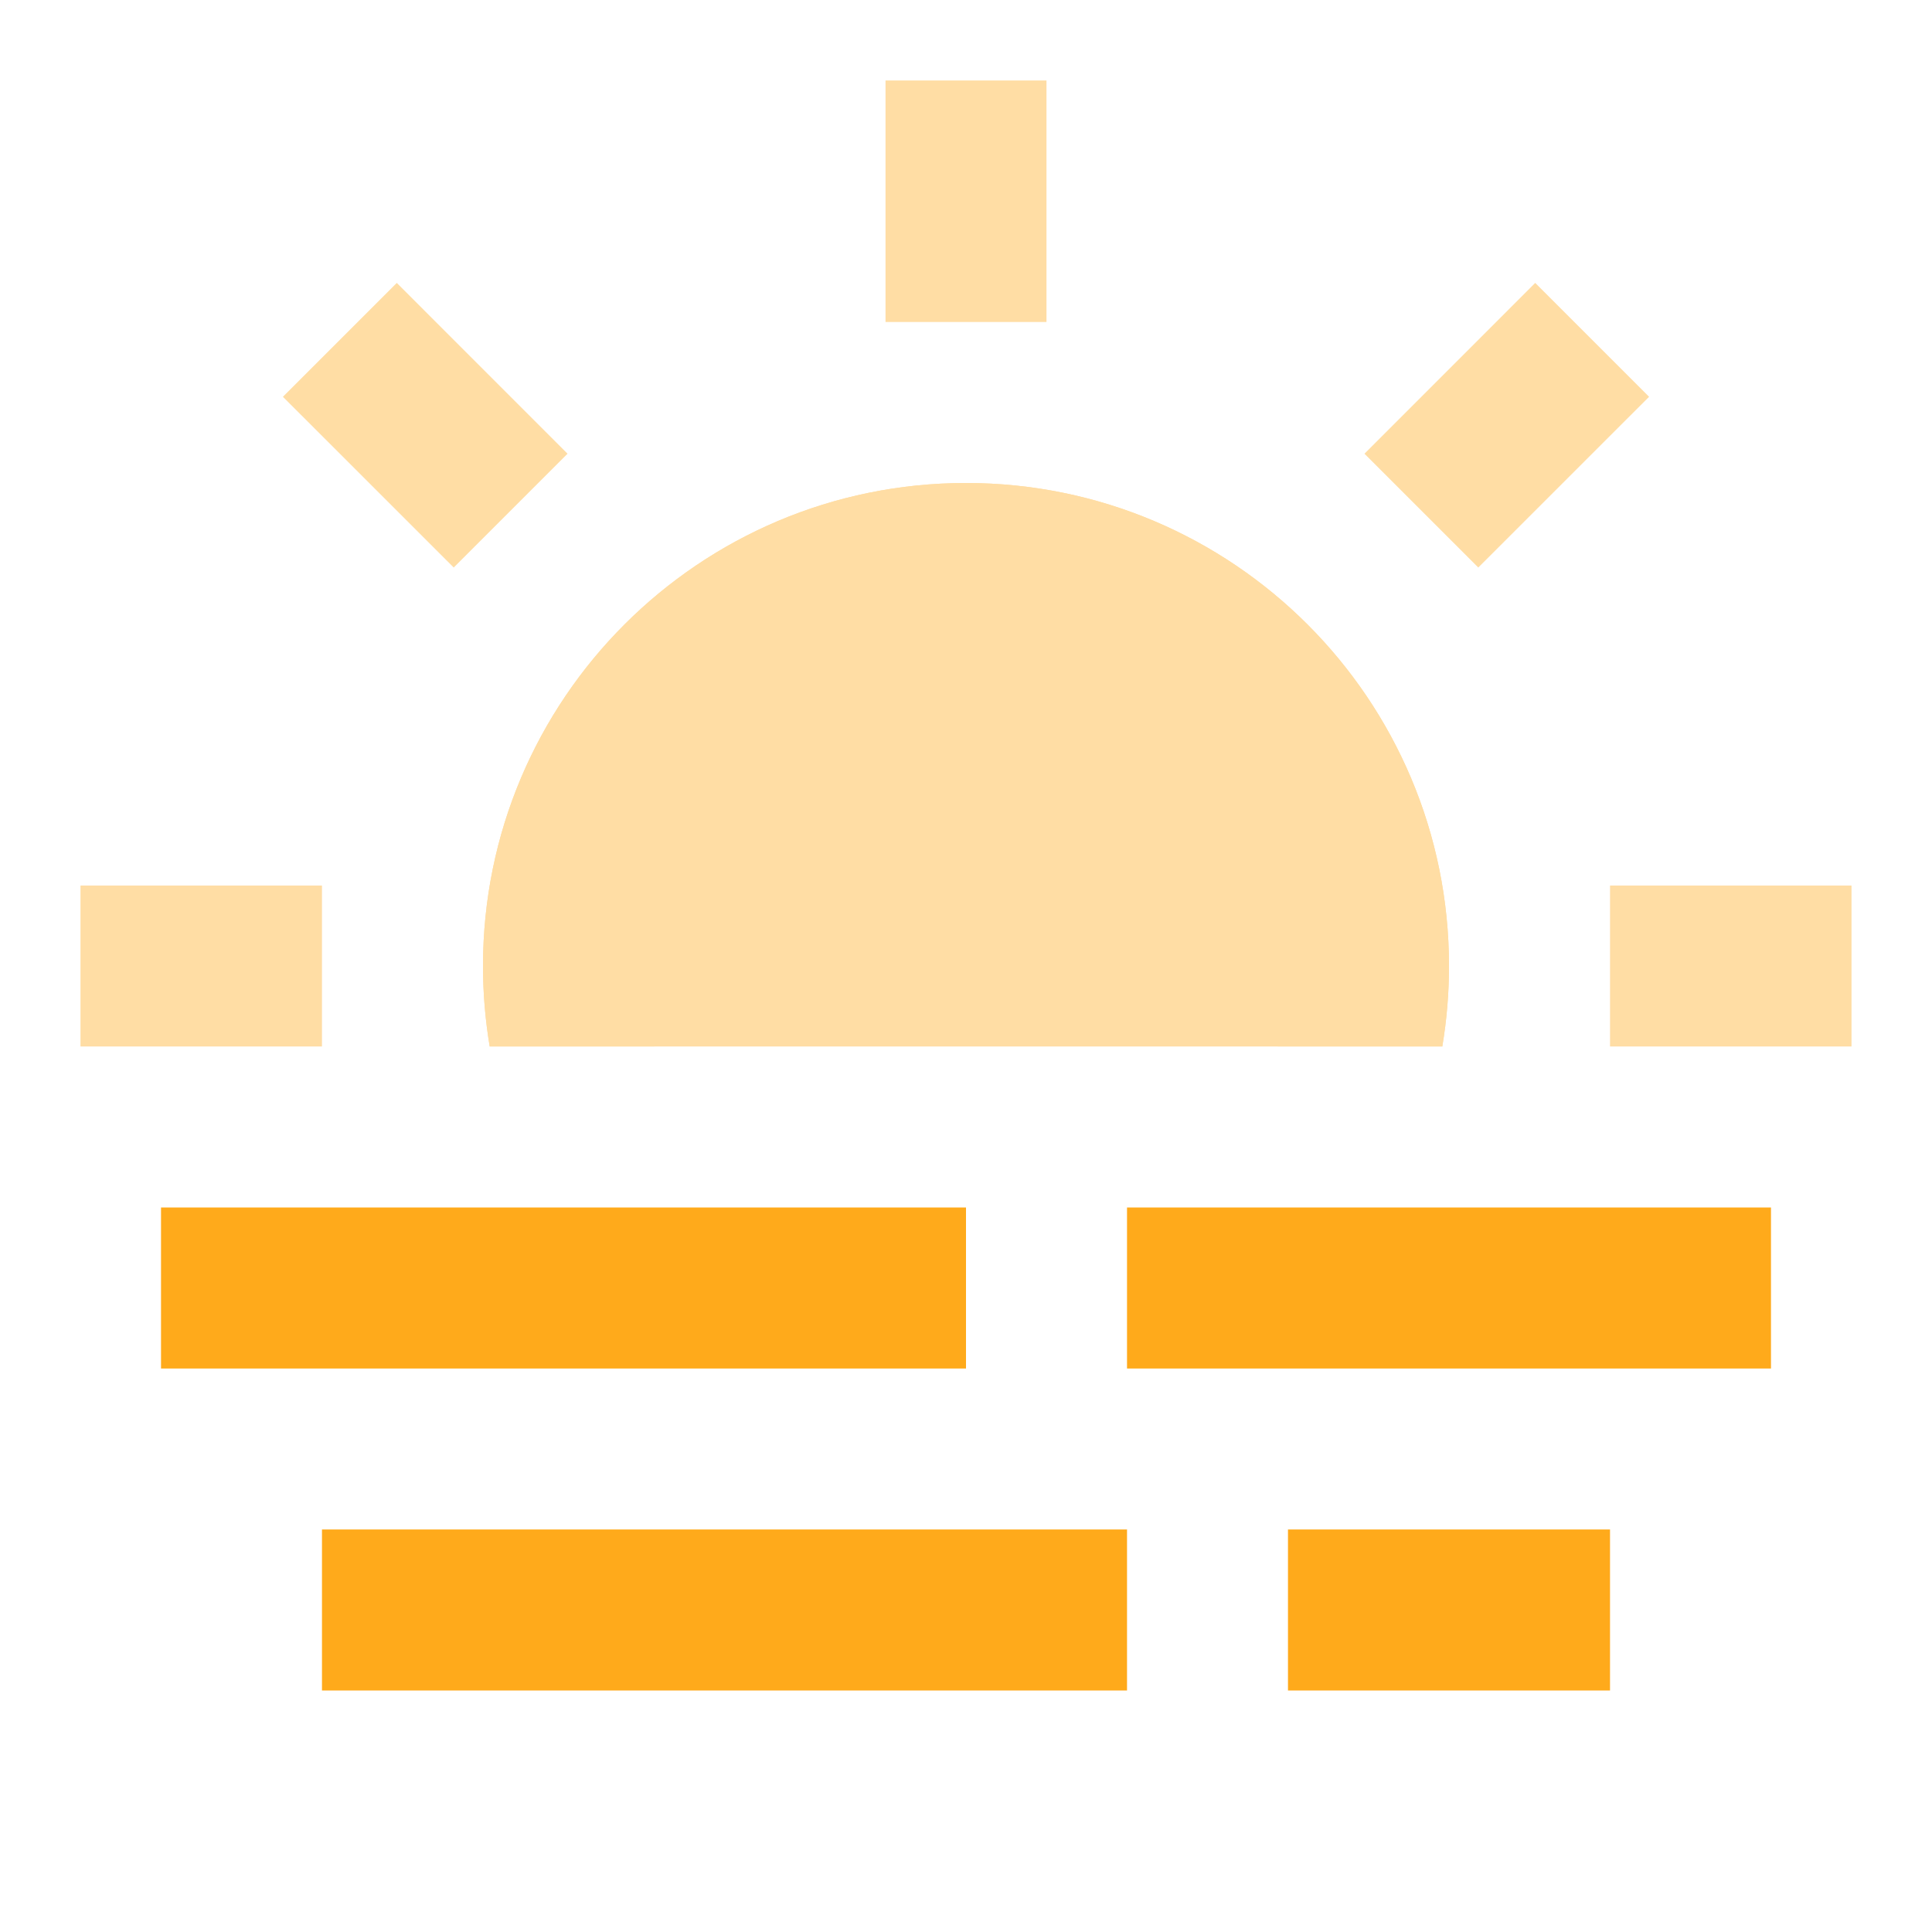
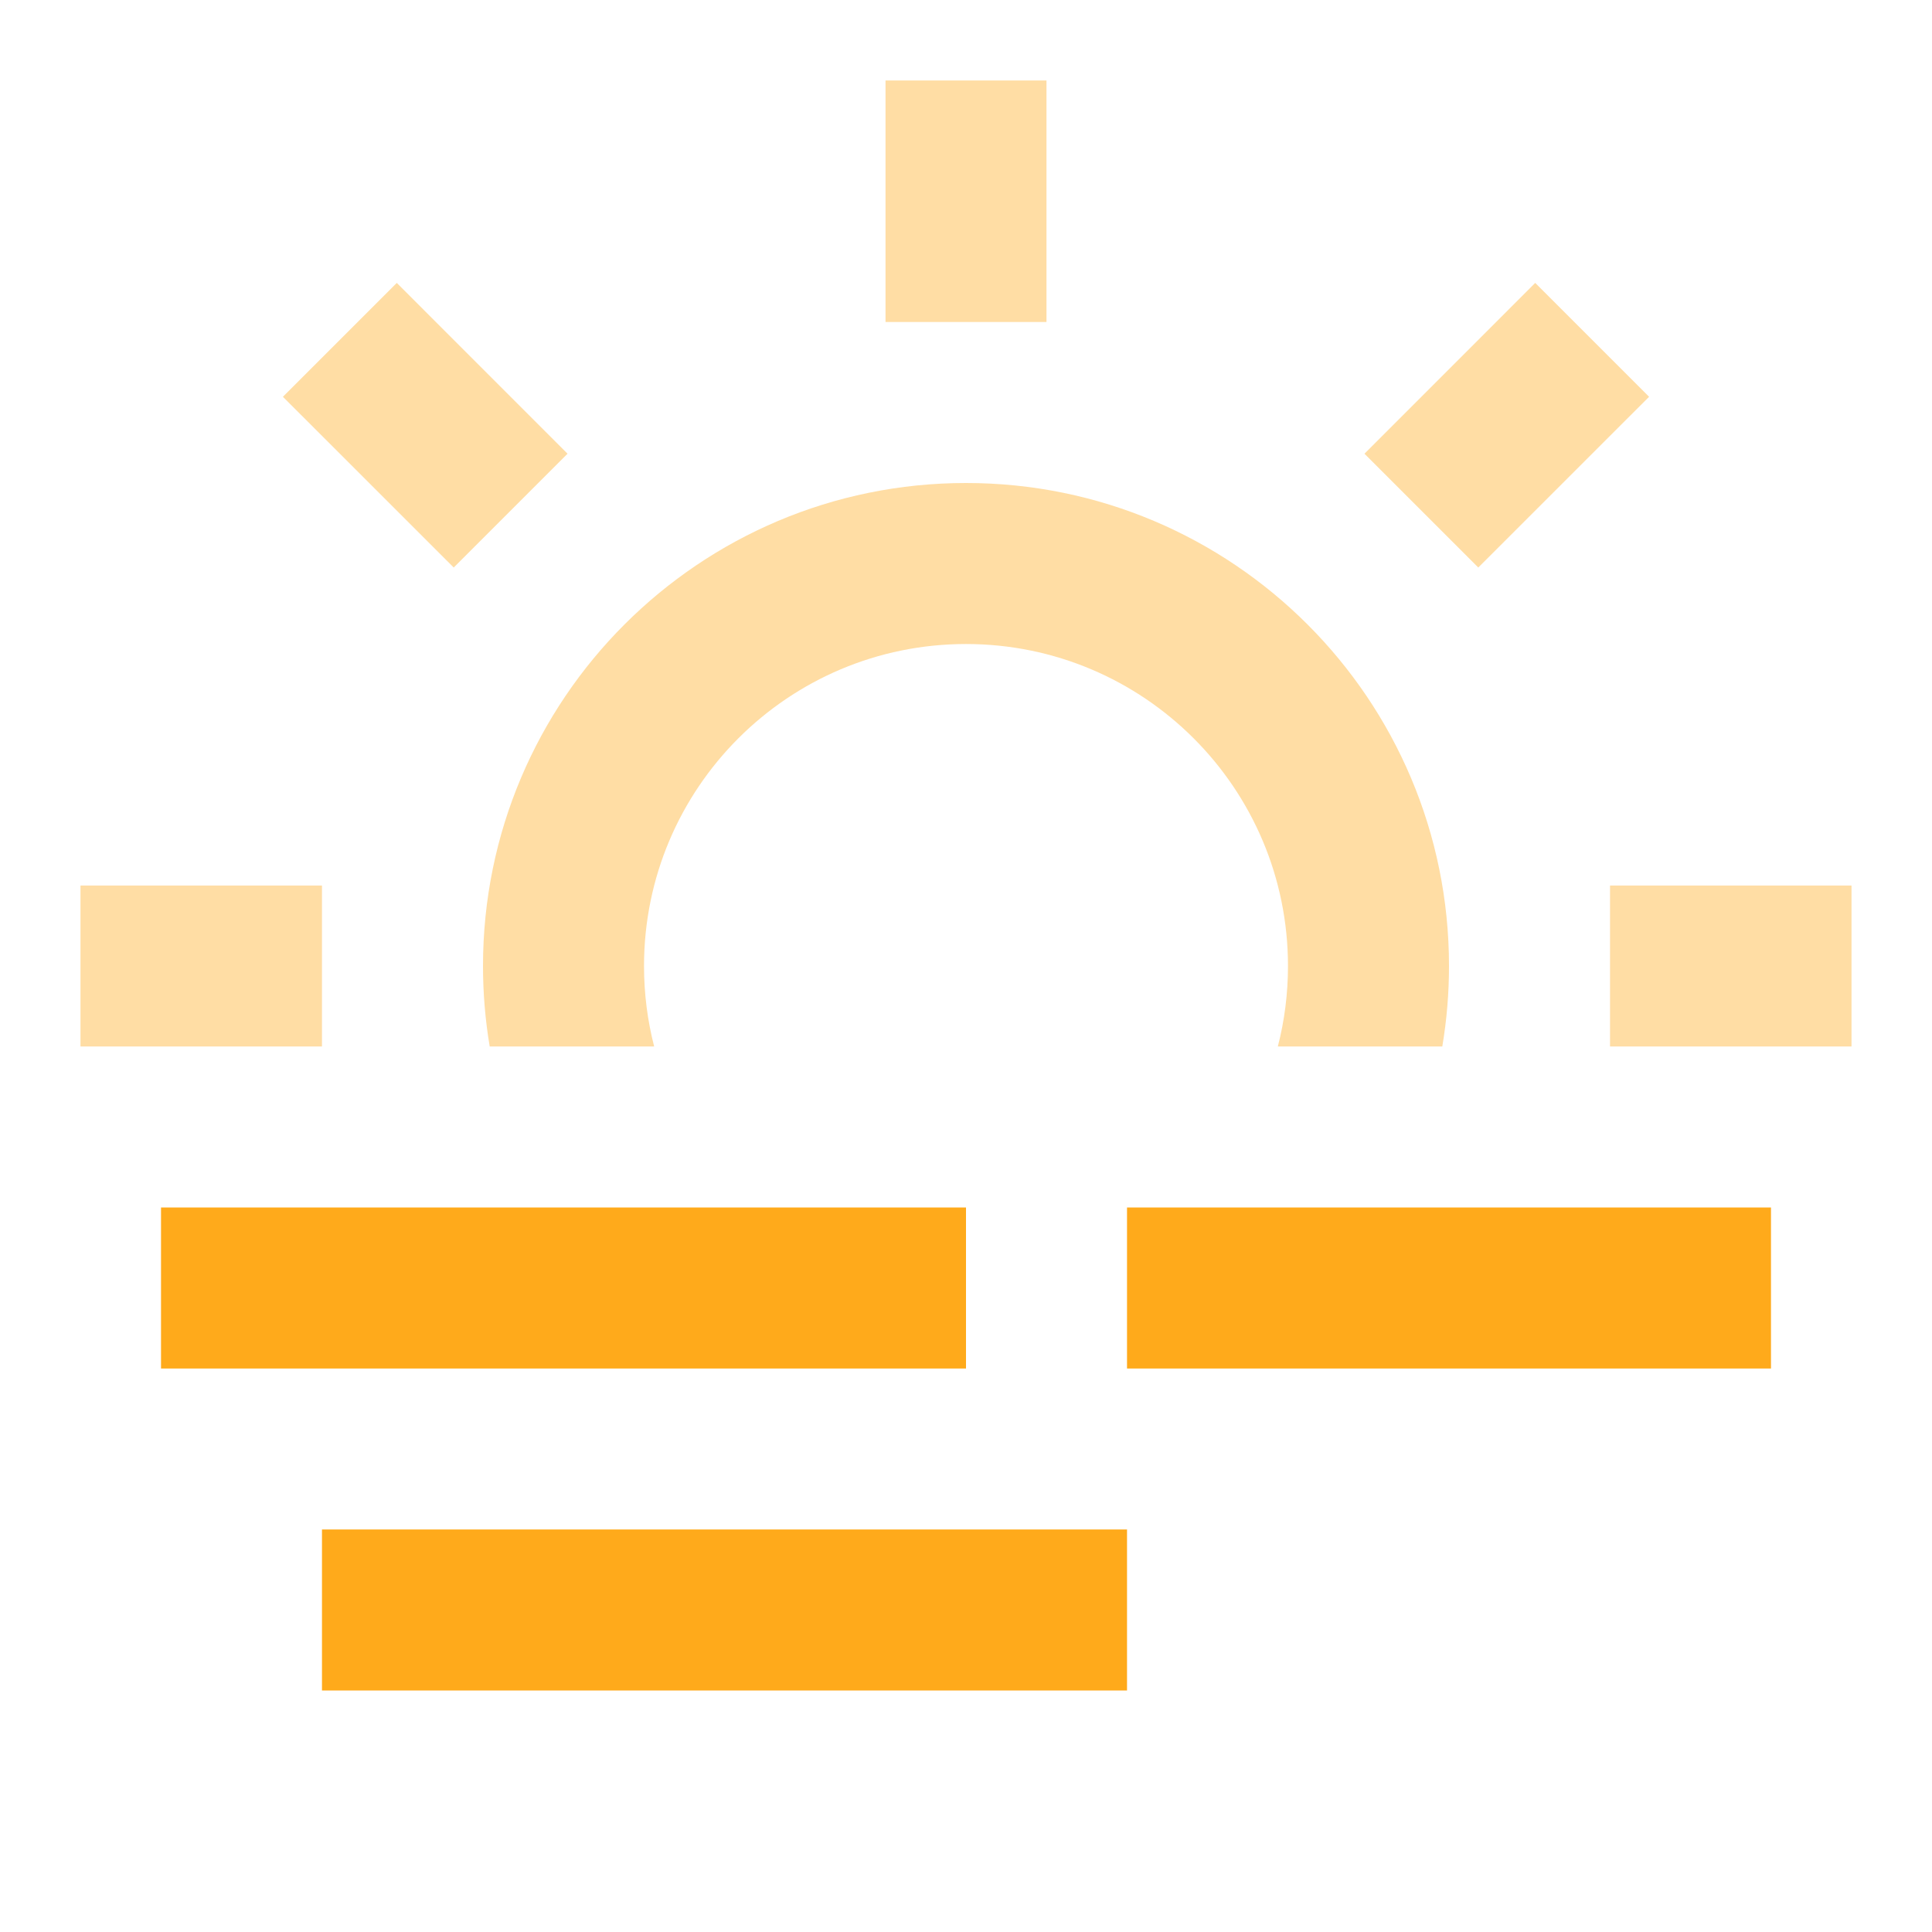
<svg xmlns="http://www.w3.org/2000/svg" width="32" height="32" viewBox="0 0 32 32" fill="none">
-   <path d="M2.667 20H16V22.667H2.667V20ZM18.667 20H29.333V22.667H18.667V20ZM21.333 25.333H26.667V28H21.333V25.333ZM5.333 25.333H18.667V28H5.333V25.333Z" fill="#FFAA1B" />
+   <path d="M2.667 20H16V22.667H2.667V20ZM18.667 20H29.333V22.667H18.667V20ZM21.333 25.333V28H21.333V25.333ZM5.333 25.333H18.667V28H5.333V25.333Z" fill="#FFAA1B" />
  <path d="M8.111 17.333C8.038 16.9 8 16.454 8 16C8 11.582 11.582 8 16 8C20.418 8 24 11.582 24 16C24 16.454 23.962 16.9 23.889 17.333H21.165C21.275 16.907 21.333 16.46 21.333 16C21.333 13.055 18.945 10.667 16 10.667C13.055 10.667 10.667 13.055 10.667 16C10.667 16.46 10.725 16.907 10.835 17.333H8.111ZM14.667 1.333H17.333V5.333H14.667V1.333ZM4.686 6.572L6.572 4.686L9.4 7.515L7.515 9.4L4.686 6.572ZM25.428 4.686L27.314 6.572L24.485 9.4L22.6 7.515L25.428 4.686ZM30.667 14.667V17.333H26.667V14.667H30.667ZM5.333 14.667V17.333H1.333V14.667H5.333Z" fill="#FFDDA4" />
-   <path d="M8 16C8 16.454 8.038 16.9 8.111 17.333H10.835H16H21.165H23.889C23.962 16.9 24 16.454 24 16C24 11.582 20.418 8 16 8C11.582 8 8 11.582 8 16Z" fill="#FFDDA4" />
</svg>